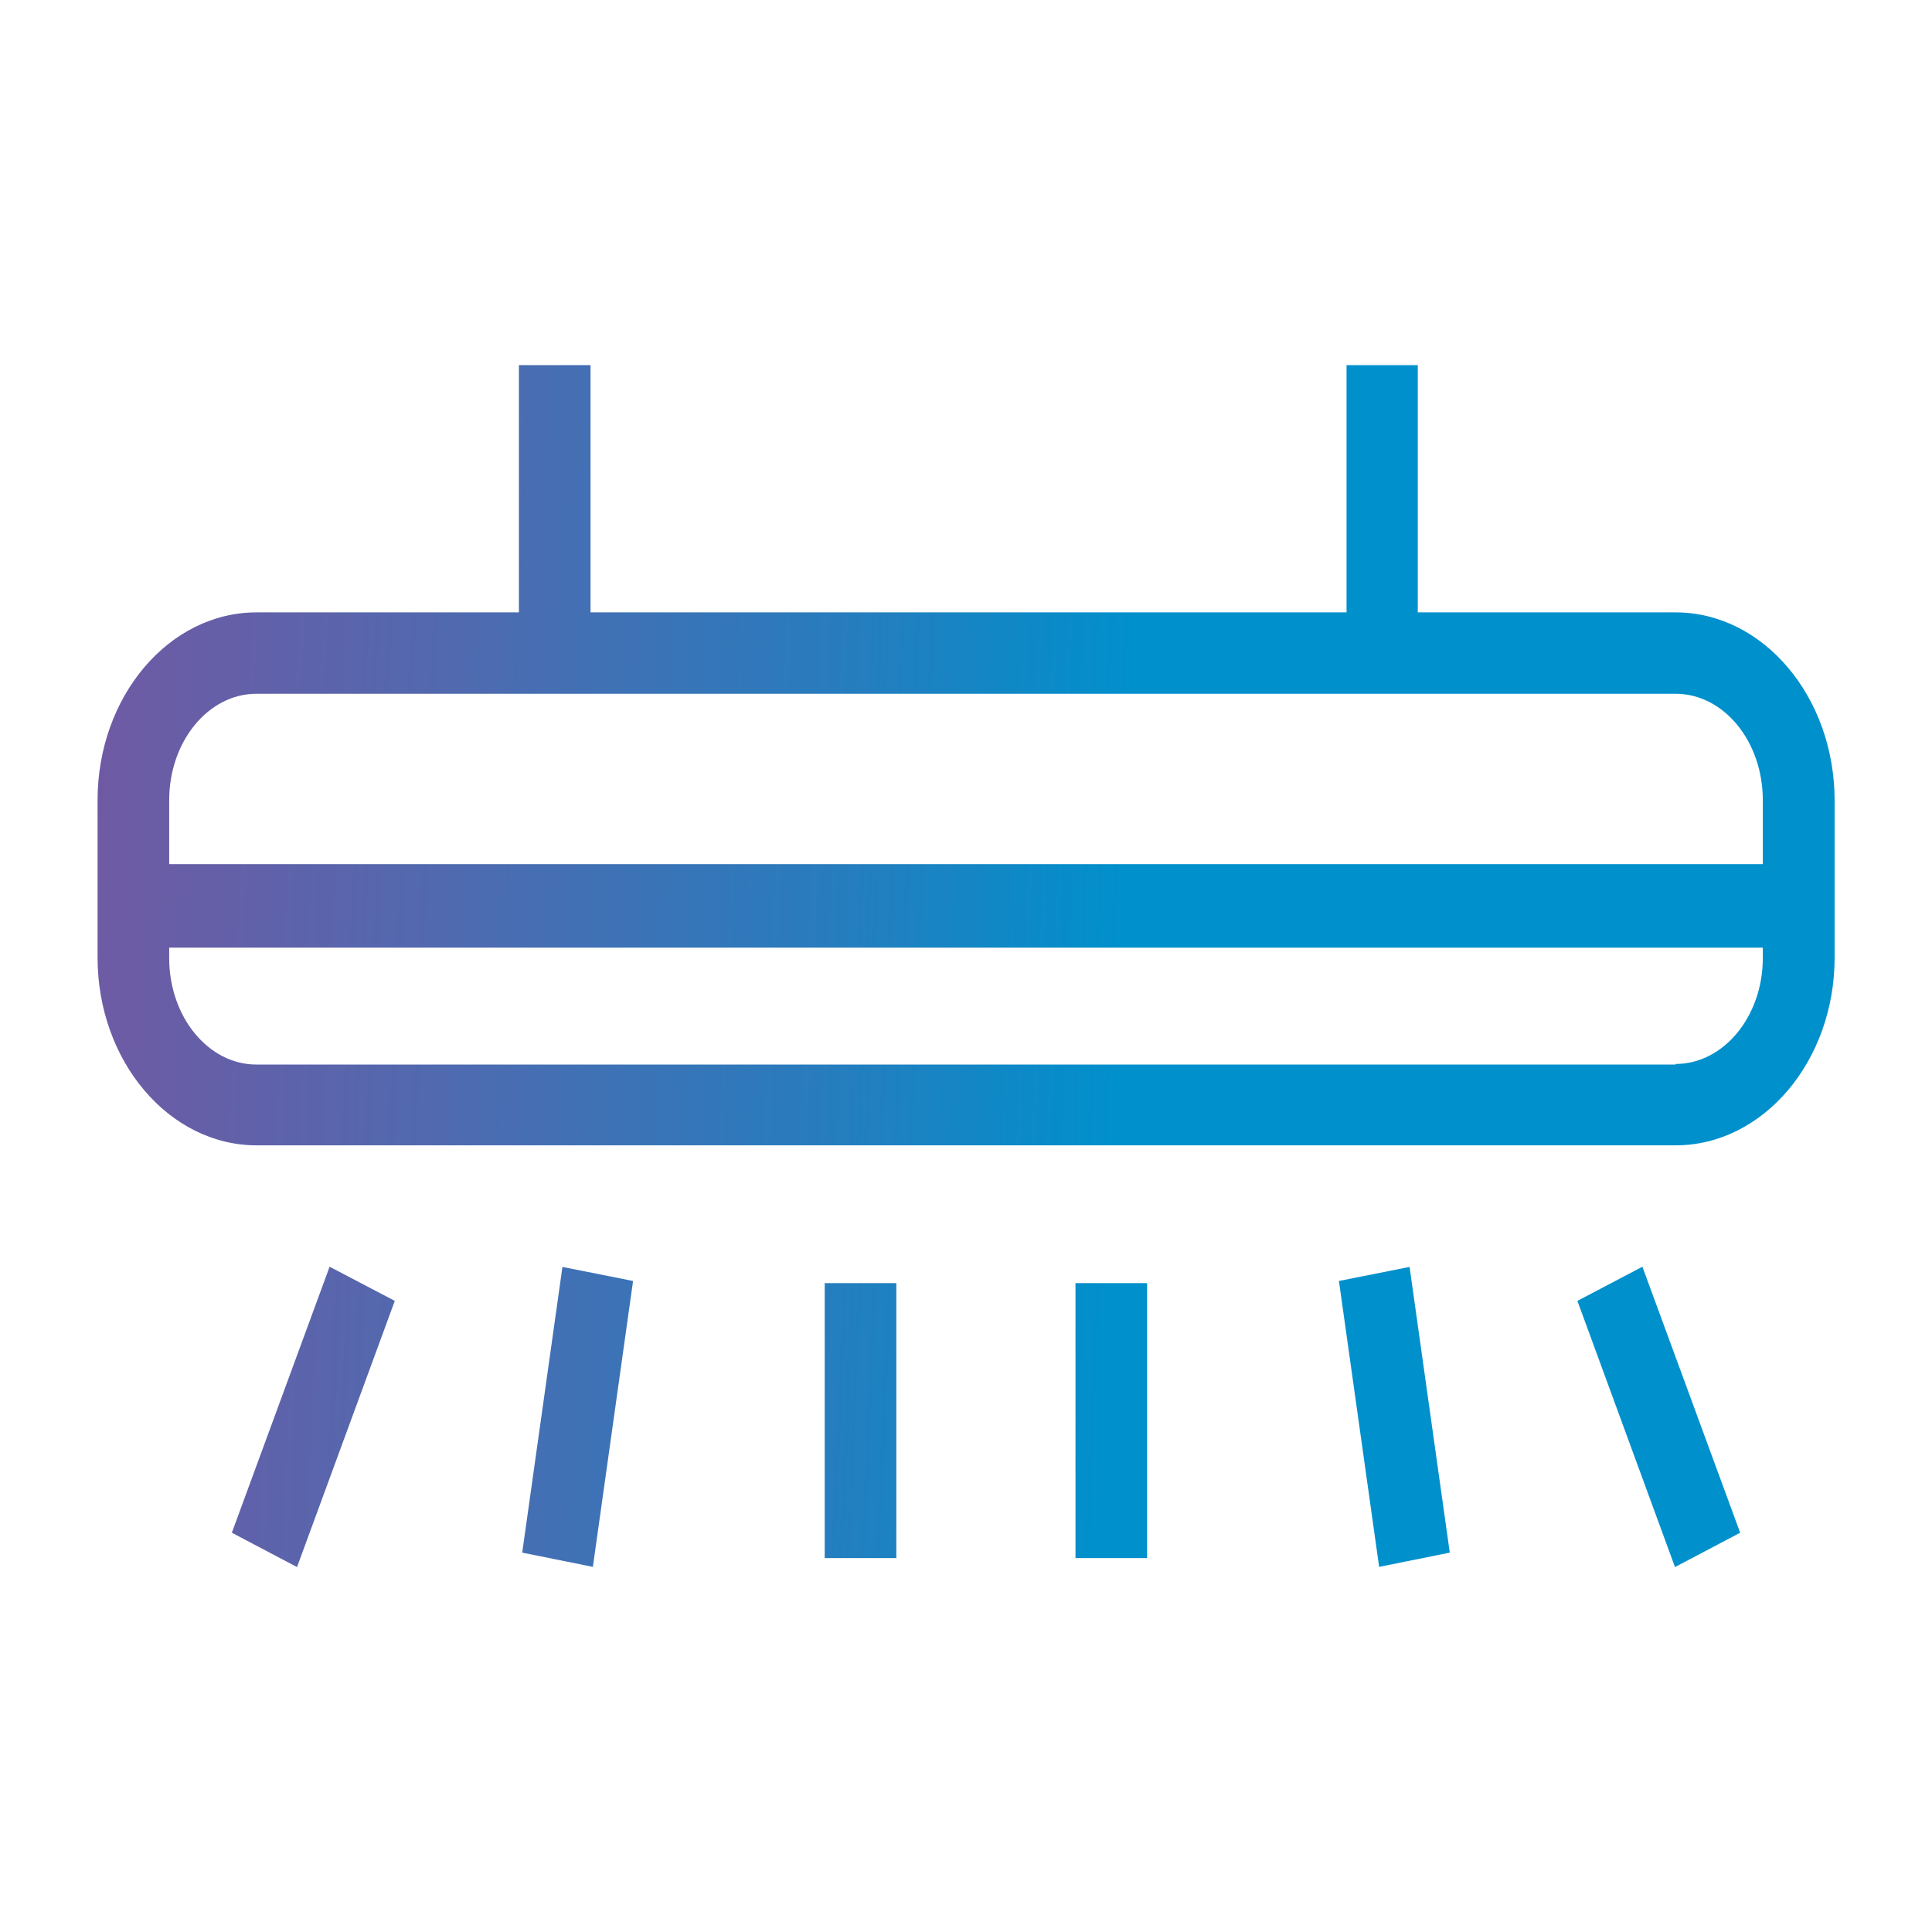
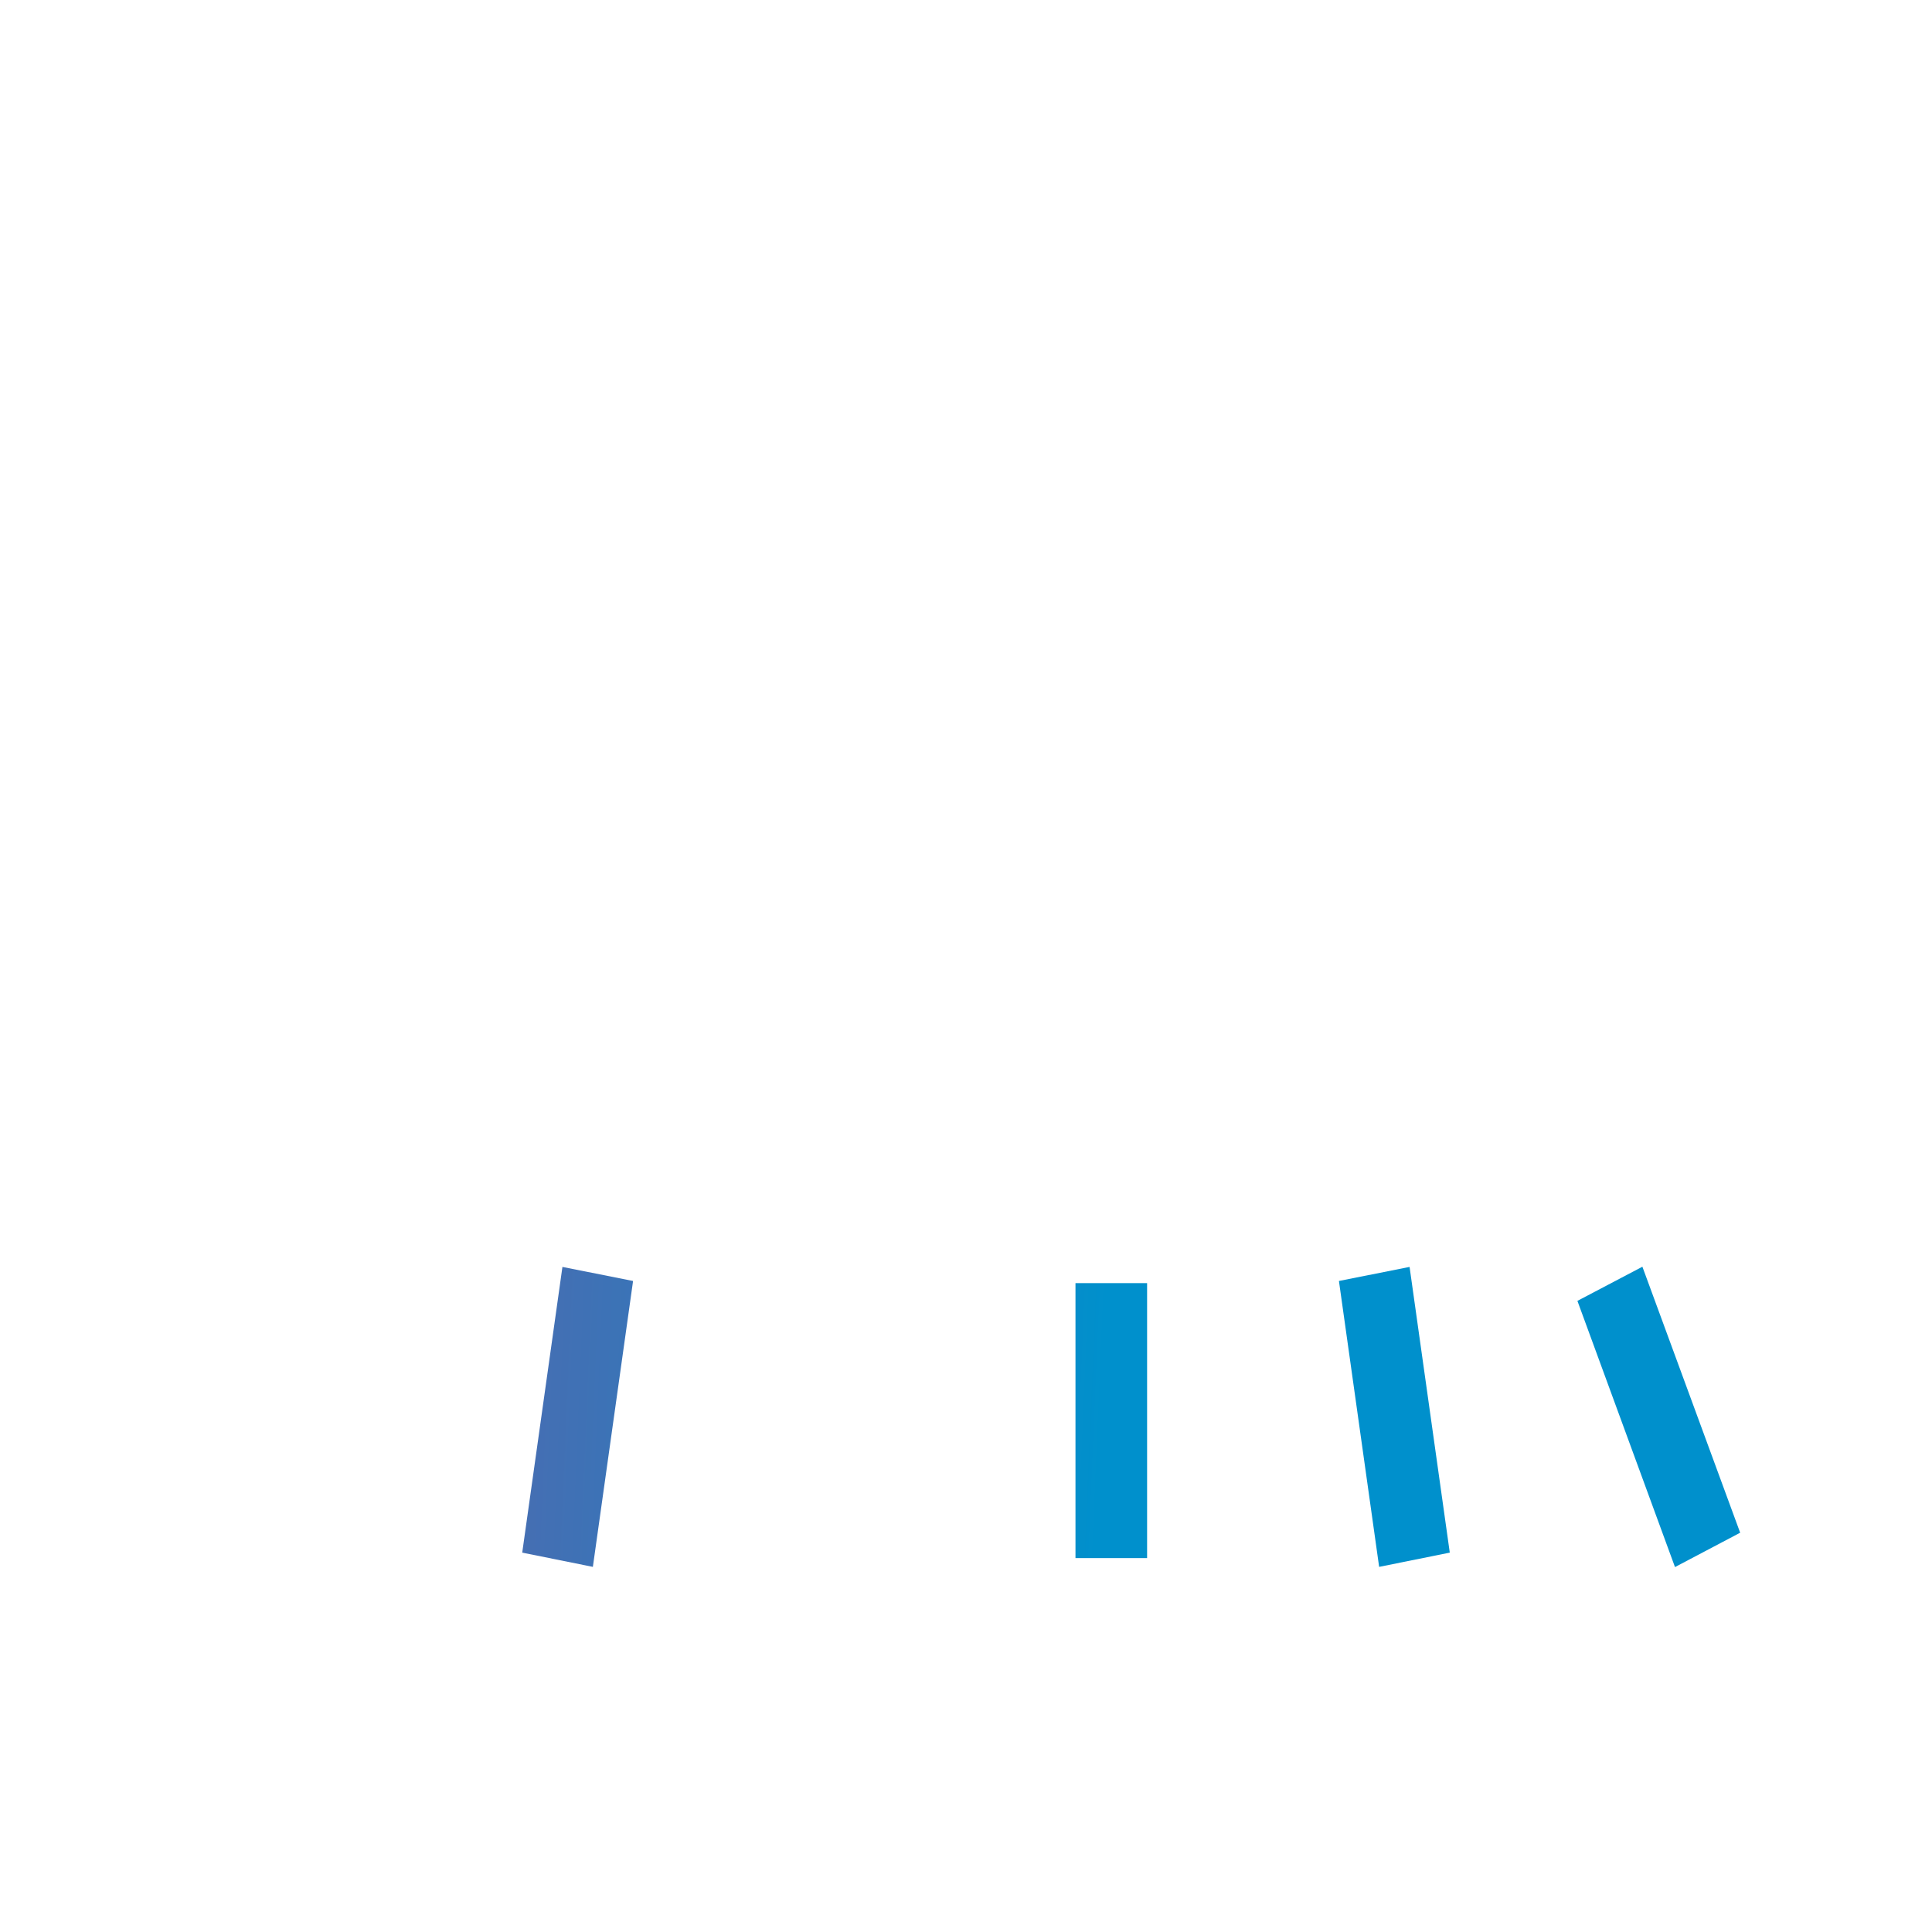
<svg xmlns="http://www.w3.org/2000/svg" xmlns:xlink="http://www.w3.org/1999/xlink" id="Capa_1" data-name="Capa 1" viewBox="0 0 99 99">
  <defs>
    <style>.cls-1{fill:url(#Degradado_sin_nombre_25);}.cls-2{fill:url(#Degradado_sin_nombre_25-2);}.cls-3{fill:url(#Degradado_sin_nombre_25-3);}.cls-4{fill:url(#Degradado_sin_nombre_25-4);}.cls-5{fill:url(#Degradado_sin_nombre_25-5);}.cls-6{fill:url(#Degradado_sin_nombre_25-6);}.cls-7{fill:url(#Degradado_sin_nombre_25-7);}</style>
    <linearGradient id="Degradado_sin_nombre_25" x1="-95.89" y1="32.78" x2="85" y2="40.5" gradientUnits="userSpaceOnUse">
      <stop offset="0.25" stop-color="#a54090" />
      <stop offset="0.33" stop-color="#a04392" />
      <stop offset="0.43" stop-color="#904a98" />
      <stop offset="0.53" stop-color="#7756a1" />
      <stop offset="0.65" stop-color="#5368ae" />
      <stop offset="0.77" stop-color="#267dbe" />
      <stop offset="0.85" stop-color="#0090cc" />
    </linearGradient>
    <linearGradient id="Degradado_sin_nombre_25-2" x1="-97.34" y1="66.76" x2="83.55" y2="74.48" xlink:href="#Degradado_sin_nombre_25" />
    <linearGradient id="Degradado_sin_nombre_25-3" x1="-97.36" y1="67.19" x2="83.53" y2="74.91" xlink:href="#Degradado_sin_nombre_25" />
    <linearGradient id="Degradado_sin_nombre_25-4" x1="-97.39" y1="67.76" x2="83.51" y2="75.48" xlink:href="#Degradado_sin_nombre_25" />
    <linearGradient id="Degradado_sin_nombre_25-5" x1="-97.32" y1="66.21" x2="83.57" y2="73.93" xlink:href="#Degradado_sin_nombre_25" />
    <linearGradient id="Degradado_sin_nombre_25-6" x1="-97.28" y1="65.41" x2="83.61" y2="73.12" xlink:href="#Degradado_sin_nombre_25" />
    <linearGradient id="Degradado_sin_nombre_25-7" x1="-97.26" y1="64.83" x2="83.63" y2="72.55" xlink:href="#Degradado_sin_nombre_25" />
  </defs>
-   <path class="cls-1" d="M85.86,31.38H72.65V18.71H69V31.38H30.26V18.71H26.59V31.38H13.14C8.65,31.38,5,35.7,5,41v8.07c0,5.3,3.66,9.62,8.15,9.62H85.86c4.49,0,8.15-4.32,8.15-9.62V41C94,35.7,90.35,31.38,85.86,31.38ZM13.14,35.55H85.86c2.47,0,4.47,2.44,4.47,5.45v3.28H8.67V41C8.67,38,10.67,35.55,13.14,35.55Zm72.72,19H13.14c-2.47,0-4.47-2.45-4.47-5.45v-.54H90.33v.54C90.33,52.07,88.33,54.52,85.86,54.52Z" />
-   <rect class="cls-2" x="42.26" y="65.75" width="3.67" height="14.09" />
  <polygon class="cls-3" points="26.76 79.56 30.38 80.29 32.44 65.64 28.82 64.92 26.76 79.56" />
-   <polygon class="cls-4" points="11.88 78.54 15.22 80.3 20.23 66.66 16.89 64.91 11.88 78.54" />
  <rect class="cls-5" x="55.11" y="65.75" width="3.67" height="14.09" />
  <polygon class="cls-6" points="68.61 65.64 70.67 80.29 74.29 79.56 72.23 64.92 68.61 65.64" />
  <polygon class="cls-7" points="80.83 66.66 85.83 80.3 89.17 78.54 84.16 64.91 80.83 66.66" />
</svg>